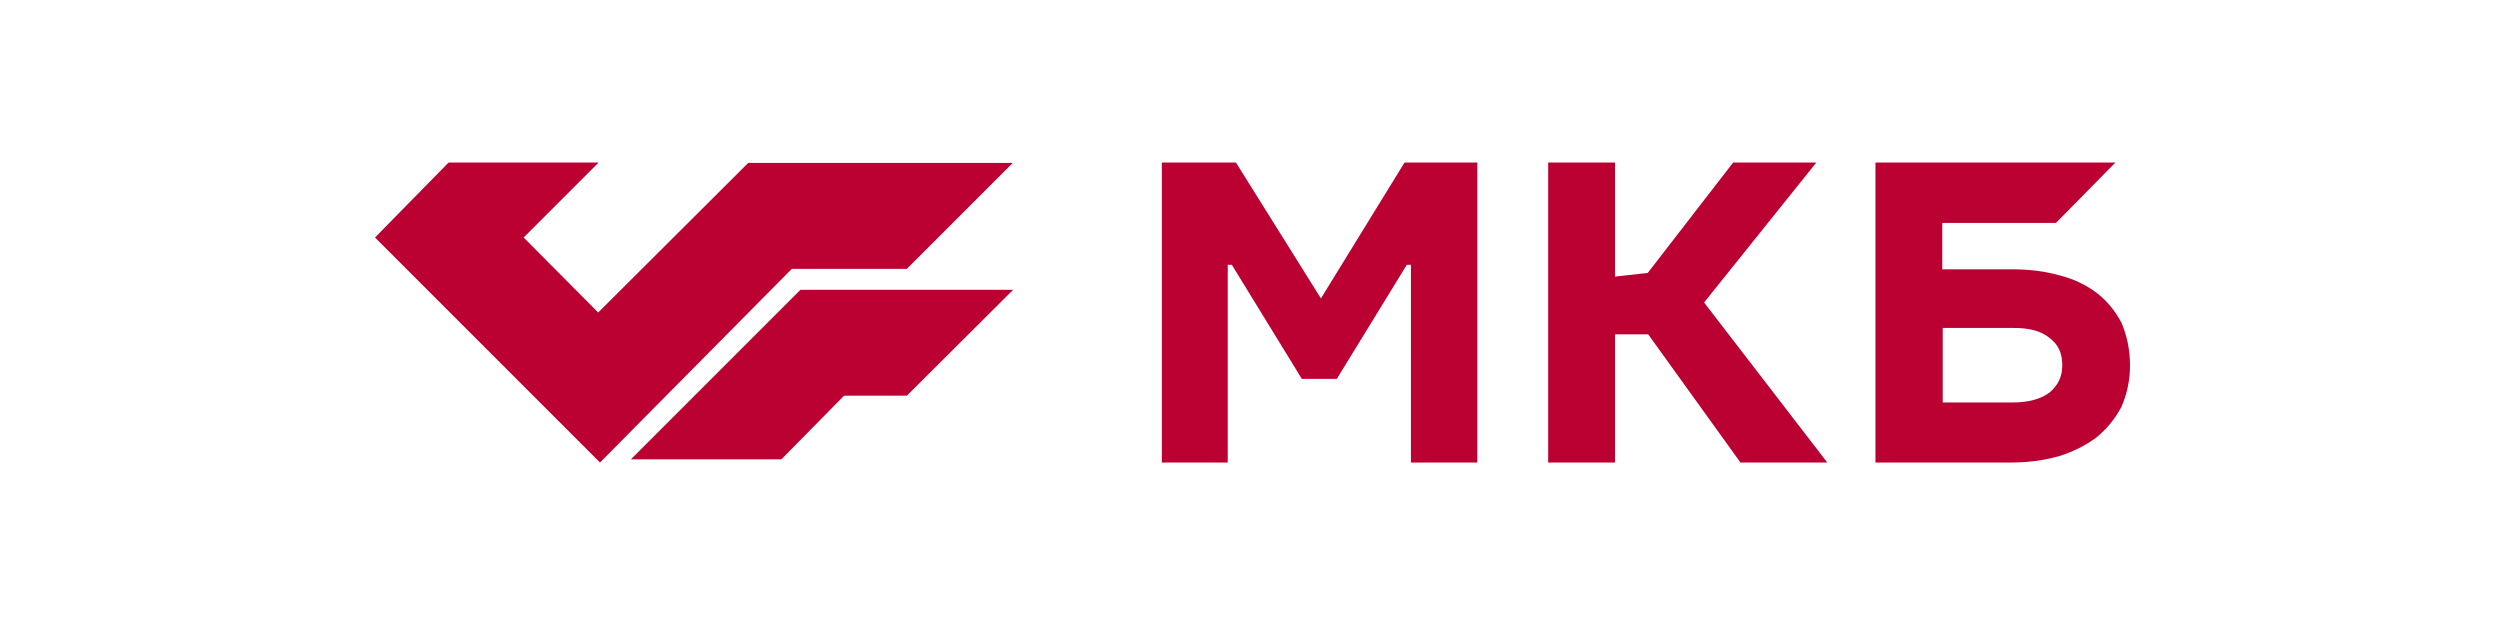
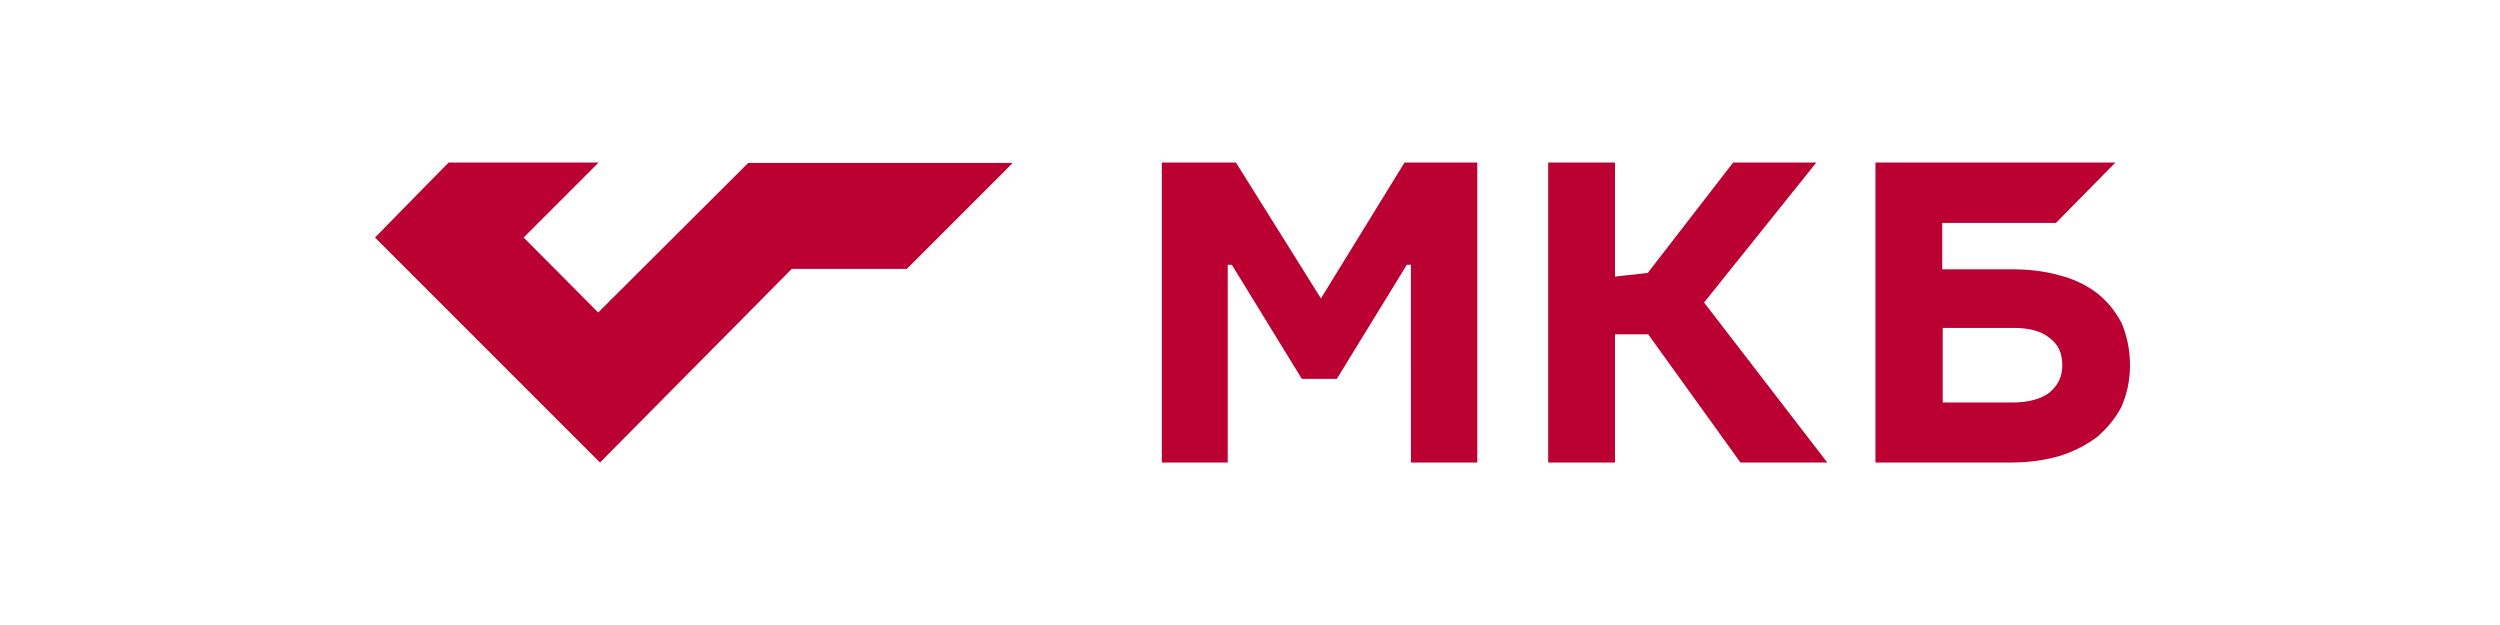
<svg xmlns="http://www.w3.org/2000/svg" viewBox="0 0 200 50">
  <g fill="#BB0032">
    <path d="M98.873 13h-5.927v24h5.273V21.182h.327l5.601 9.127h2.799l5.601-9.127h.327V37h5.309V13h-5.818l-6.691 10.873L98.873 13zM129.2 13h-5.346v24h5.346V26.745h2.654L139.236 37h6.946l-9.855-12.8 8.982-11.2h-6.655l-6.836 8.836-2.618.291V13zM169.236 13h-19.2v24h10.909c1.382 0 2.618-.182 3.782-.509 1.163-.364 2.146-.873 2.982-1.491.837-.691 1.491-1.491 2-2.436.436-1.018.691-2.073.691-3.345 0-1.273-.255-2.4-.691-3.418-.509-.946-1.163-1.746-1.964-2.364-.872-.655-1.855-1.127-3.018-1.418-1.164-.327-2.4-.473-3.782-.473h-5.563v-3.709h9.091L169.236 13zm-13.818 19.2v-5.964h5.709c1.236 0 2.182.255 2.836.8.691.509 1.019 1.2 1.019 2.182 0 .909-.328 1.6-1.019 2.182-.654.509-1.673.8-2.982.8h-5.563zM59.855 13.036L47.855 25l-5.964-6 6-6h-12L30 19l18 18 15.345-15.491h9.2l8.473-8.473H59.855z" />
-     <path d="M50.473 36.745l1.709-1.709 11.854-11.854h17.018l-8.509 8.473h-5.018l-5.018 5.091H50.473z" />
  </g>
</svg>